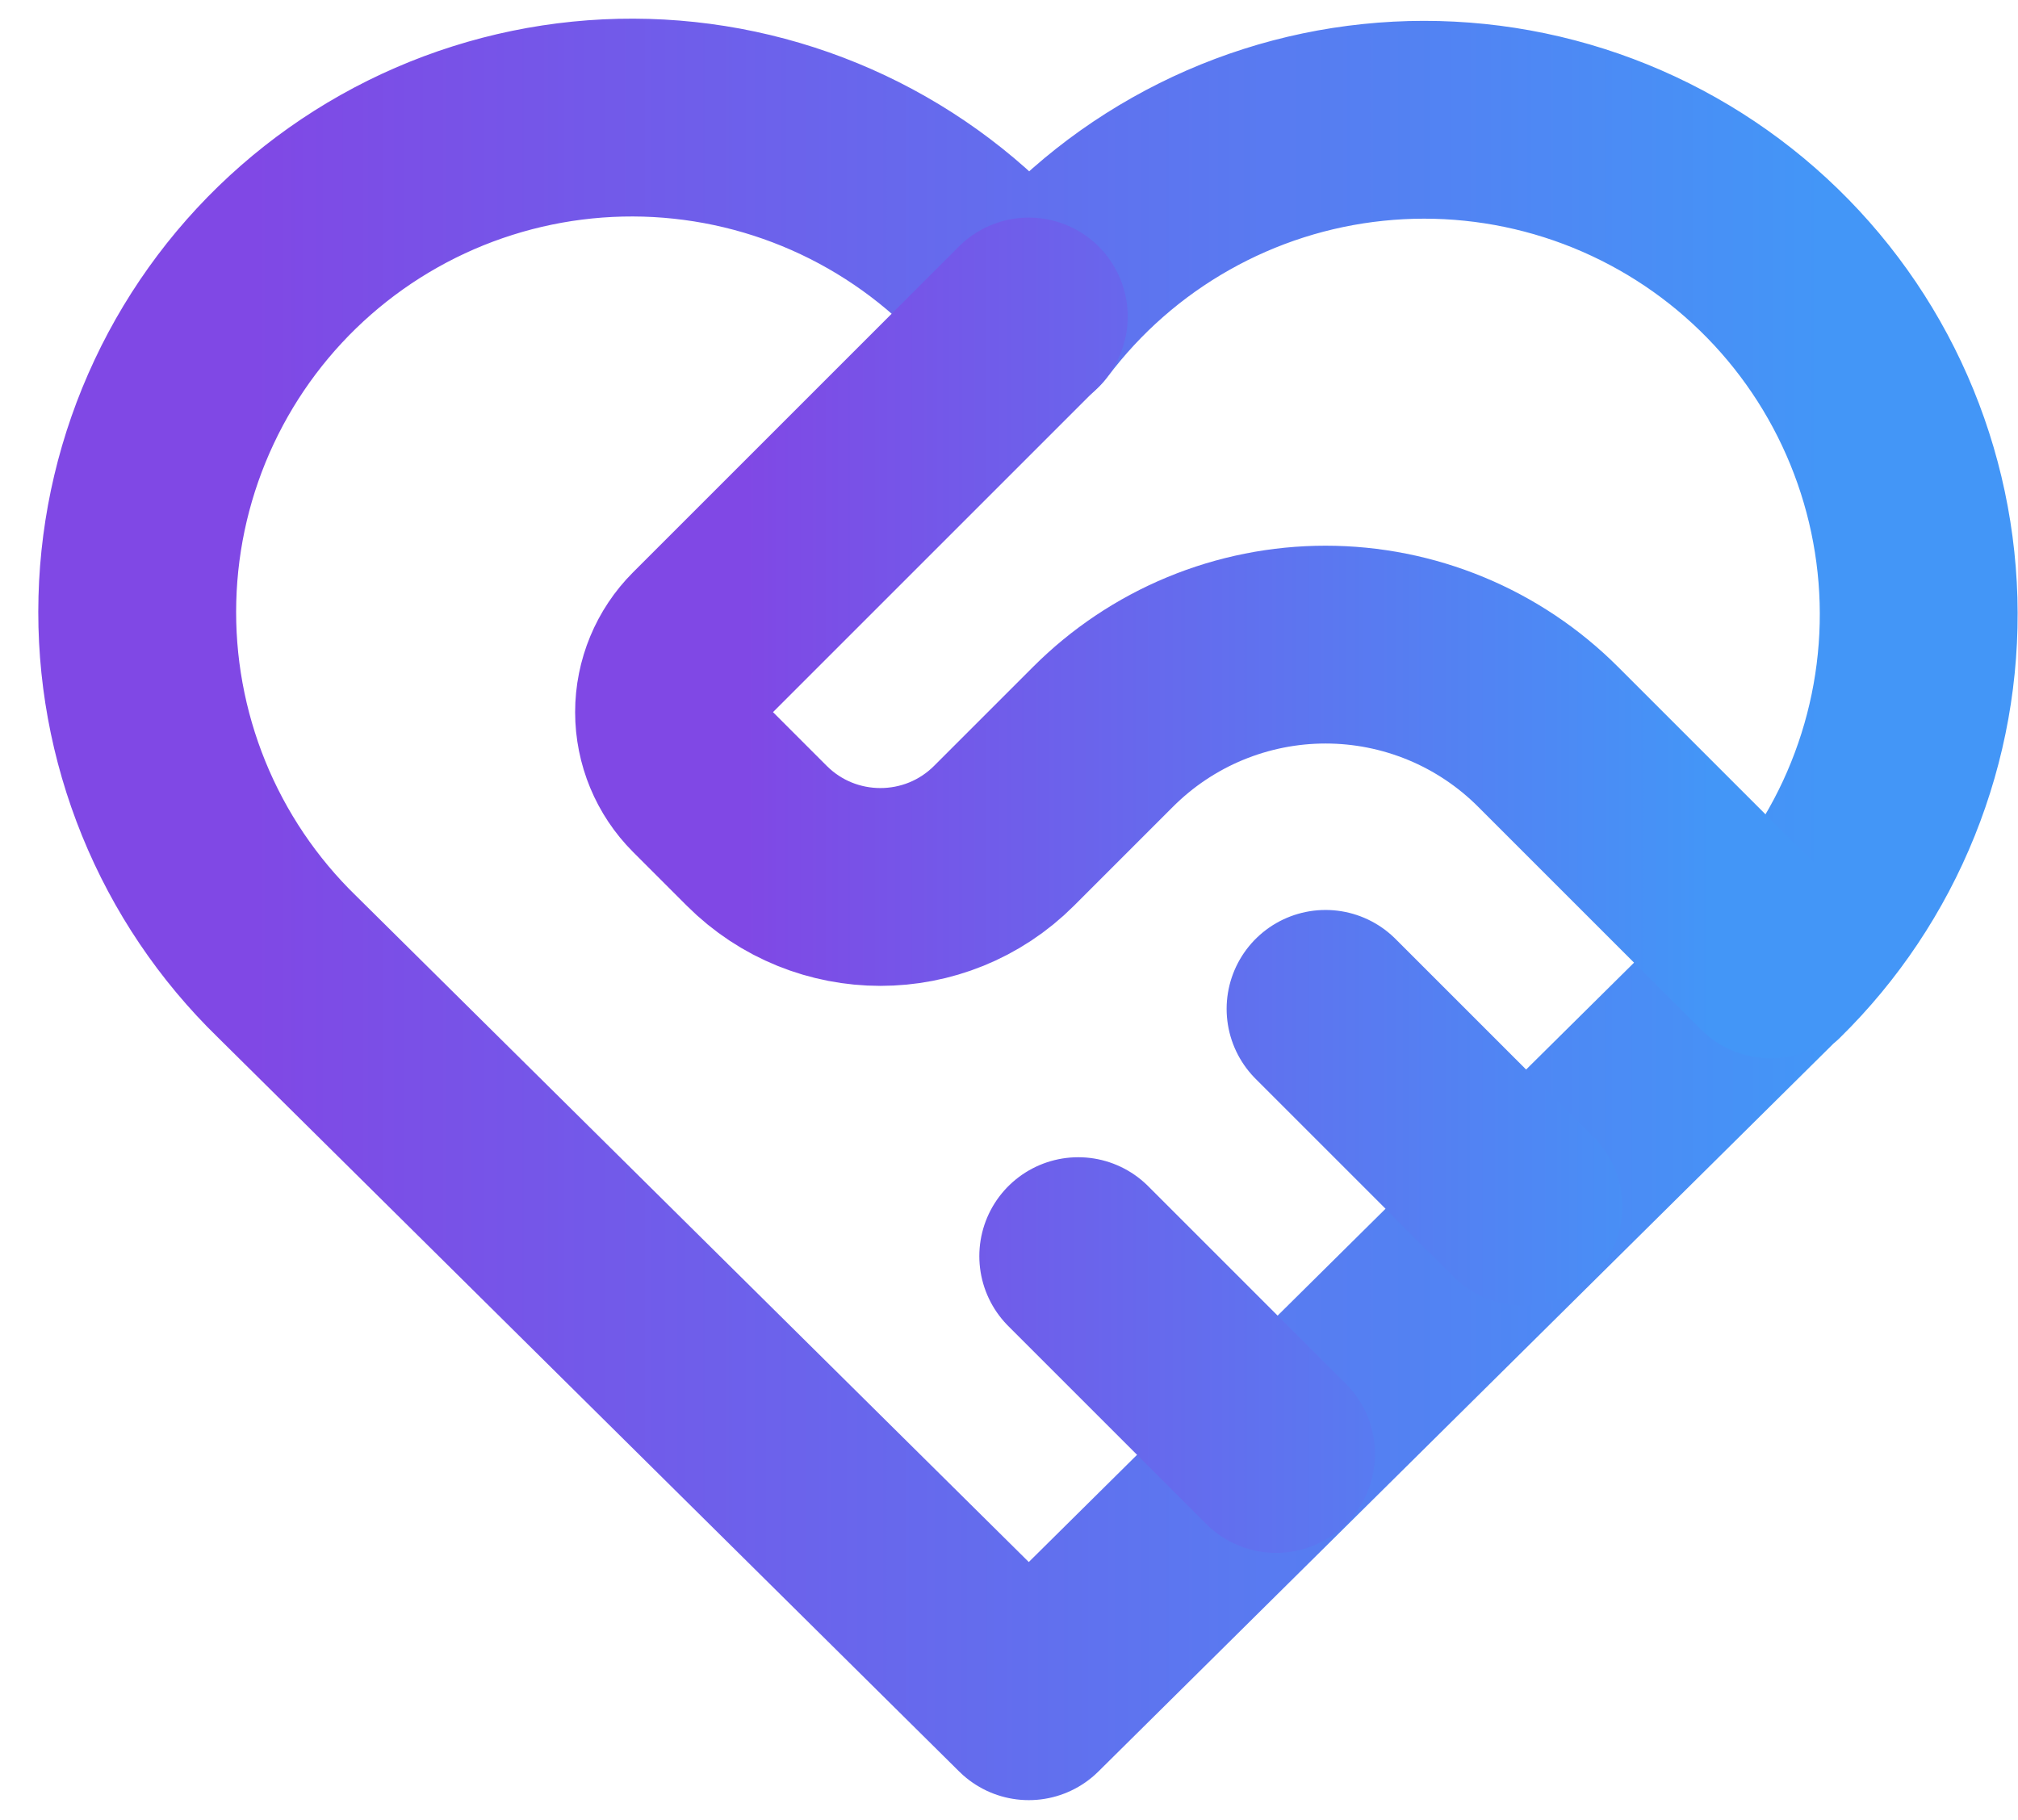
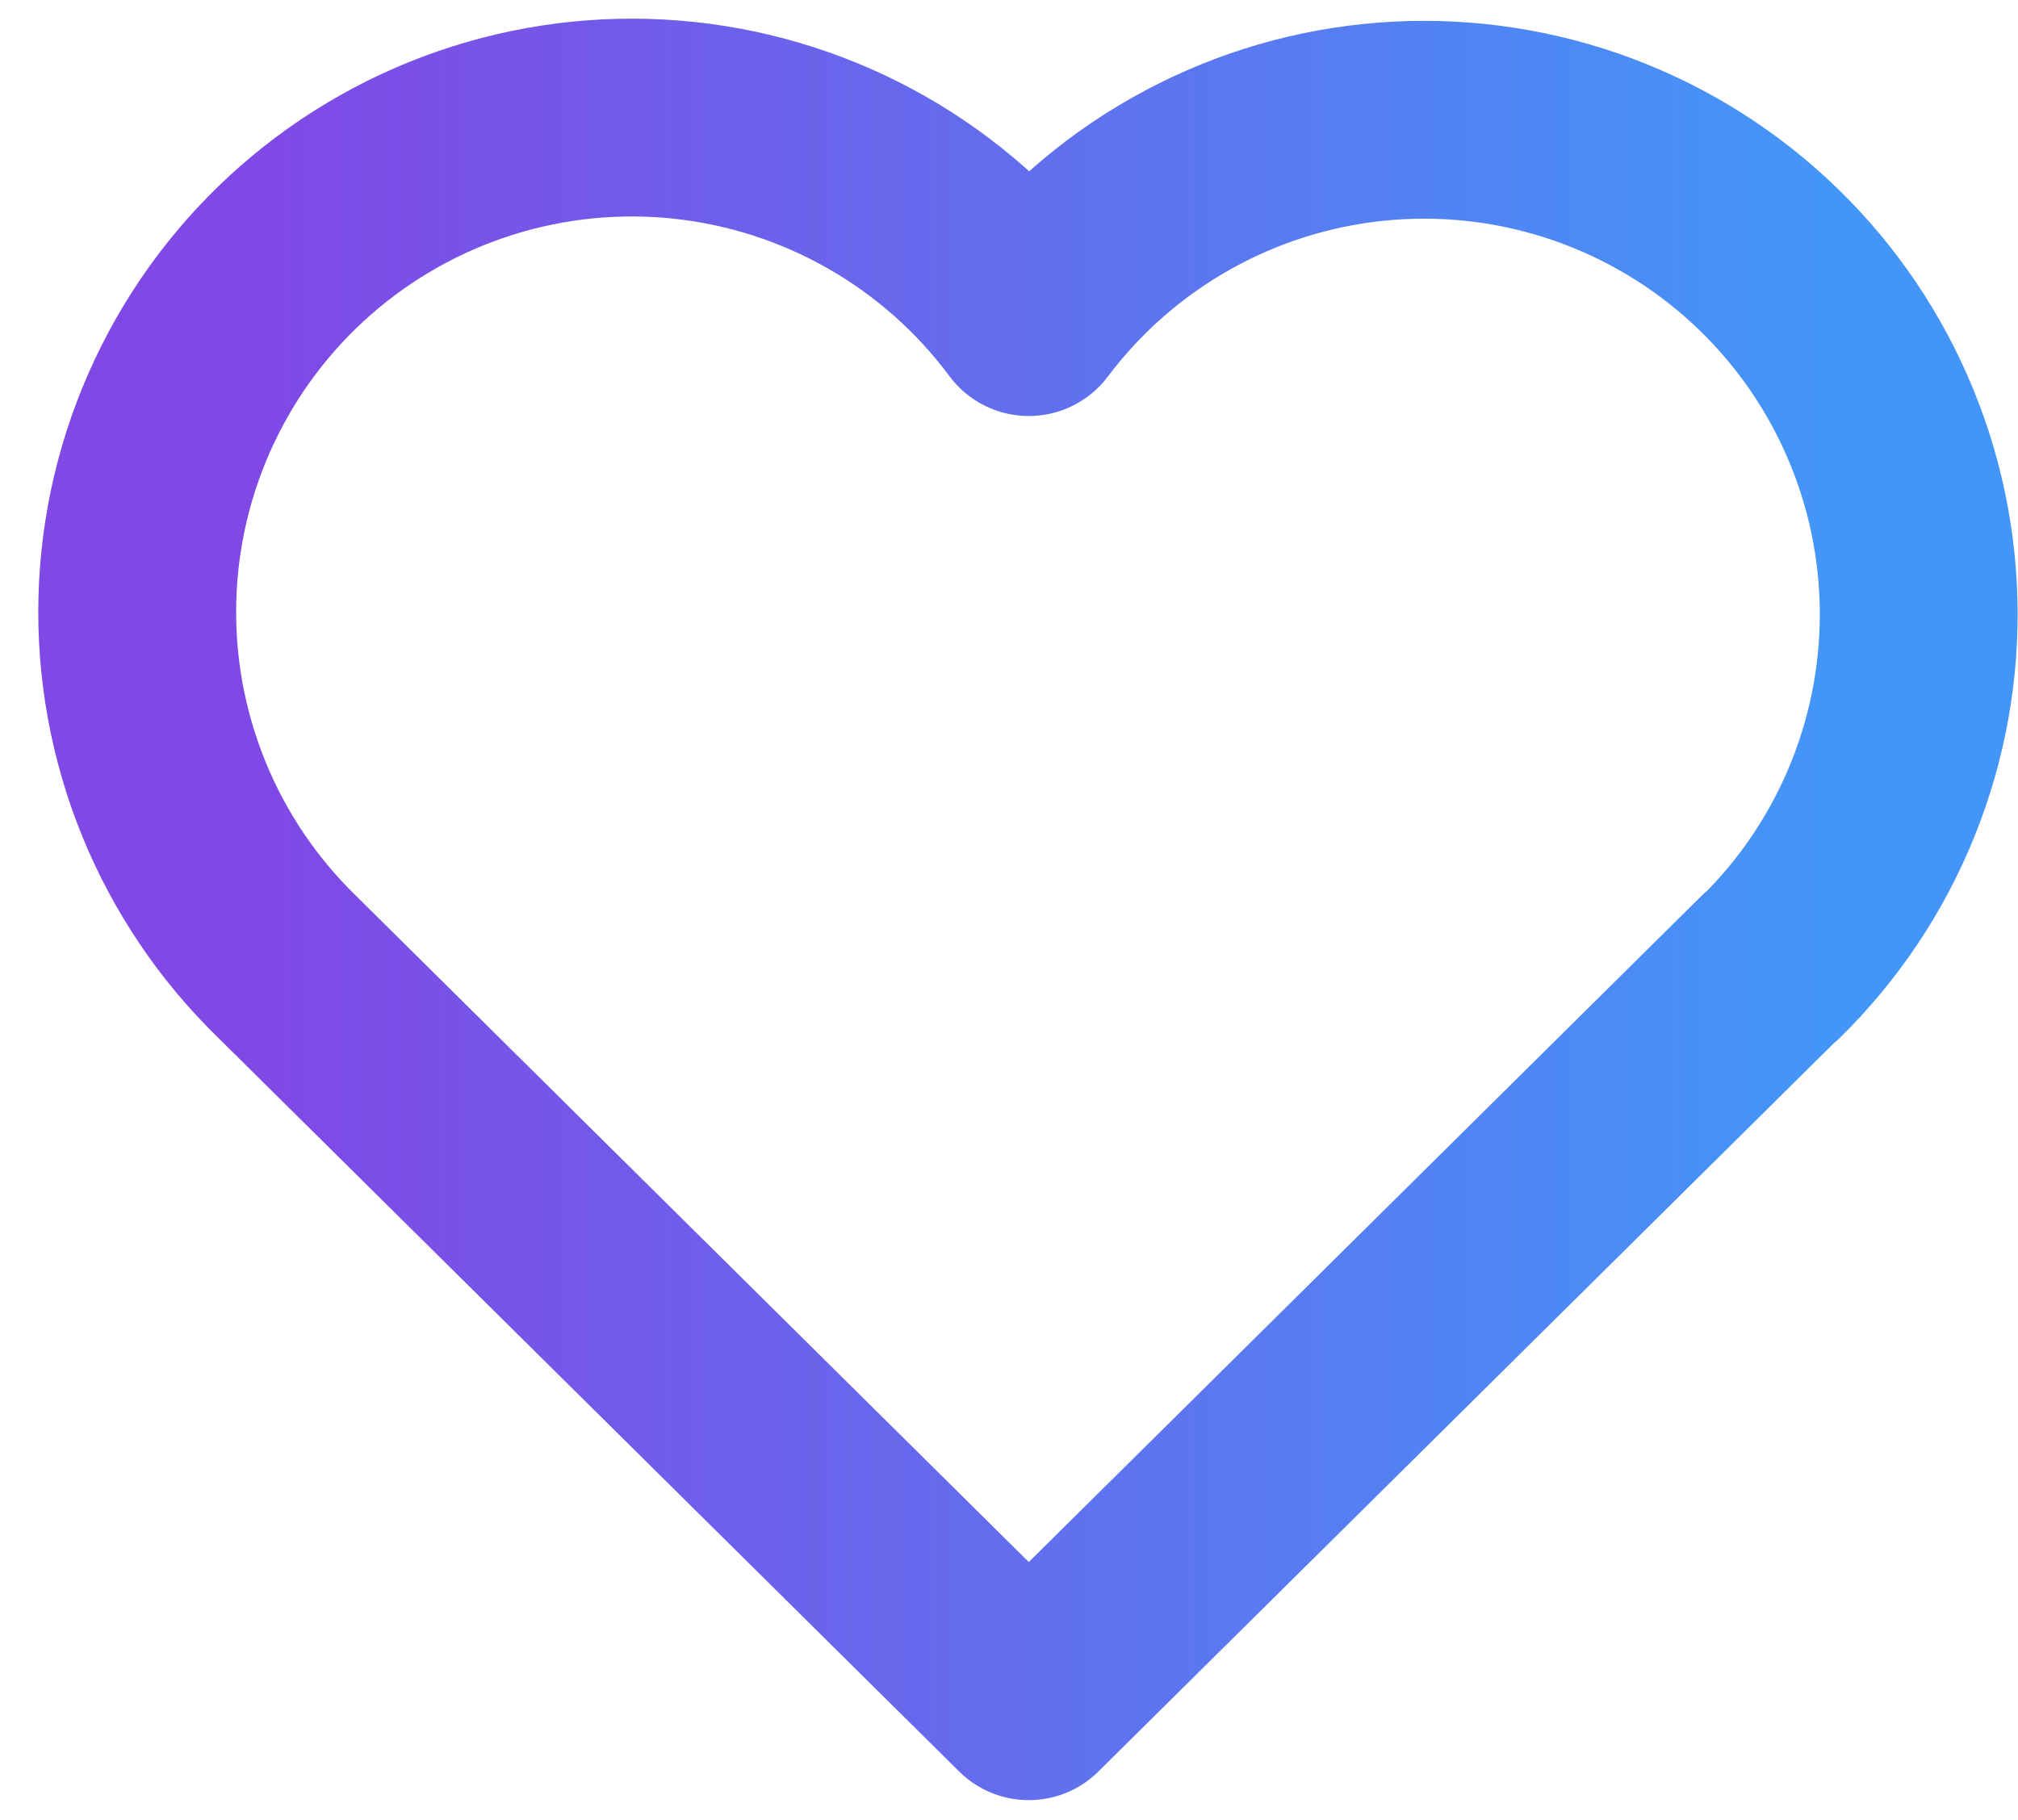
<svg xmlns="http://www.w3.org/2000/svg" width="51" height="46" viewBox="0 0 51 46" fill="none">
  <path d="M44.75 24.43L26 43L7.25 24.43C6.013 23.227 5.039 21.78 4.389 20.182C3.739 18.583 3.426 16.867 3.472 15.142C3.517 13.417 3.919 11.72 4.653 10.158C5.386 8.596 6.435 7.203 7.734 6.066C9.032 4.93 10.552 4.074 12.197 3.554C13.842 3.033 15.578 2.859 17.293 3.042C19.009 3.225 20.669 3.761 22.167 4.617C23.666 5.473 24.971 6.63 26 8.015C27.034 6.64 28.34 5.493 29.838 4.647C31.335 3.8 32.991 3.271 34.702 3.094C36.413 2.916 38.143 3.094 39.782 3.616C41.421 4.138 42.935 4.992 44.229 6.126C45.523 7.26 46.569 8.648 47.301 10.205C48.033 11.761 48.437 13.452 48.486 15.172C48.535 16.891 48.228 18.602 47.585 20.198C46.943 21.794 45.977 23.24 44.75 24.445" stroke="url(#paint0_linear_532_185)" stroke-width="5" stroke-linecap="round" stroke-linejoin="round" />
-   <path d="M26 8L17.767 16.233C17.299 16.701 17.035 17.337 17.035 18C17.035 18.663 17.299 19.299 17.767 19.767L19.125 21.125C20.85 22.85 23.65 22.85 25.375 21.125L27.875 18.625C28.613 17.886 29.49 17.299 30.455 16.899C31.421 16.499 32.455 16.293 33.5 16.293C34.545 16.293 35.579 16.499 36.545 16.899C37.51 17.299 38.387 17.886 39.125 18.625L44.75 24.25M27.25 31.75L32.25 36.75M33.5 25.5L38.5 30.5" stroke="url(#paint1_linear_532_185)" stroke-width="5" stroke-linecap="round" stroke-linejoin="round" />
  <defs>
    <linearGradient id="paint0_linear_532_185" x1="3.44" y1="22.986" x2="48.519" y2="22.986" gradientUnits="userSpaceOnUse">
      <stop offset="0.065" stop-color="#8048E5" />
      <stop offset="0.946" stop-color="#4396F7" />
    </linearGradient>
    <linearGradient id="paint1_linear_532_185" x1="17.018" y1="22.375" x2="44.767" y2="22.375" gradientUnits="userSpaceOnUse">
      <stop offset="0.065" stop-color="#8048E5" />
      <stop offset="0.946" stop-color="#4396F7" />
    </linearGradient>
  </defs>
</svg>